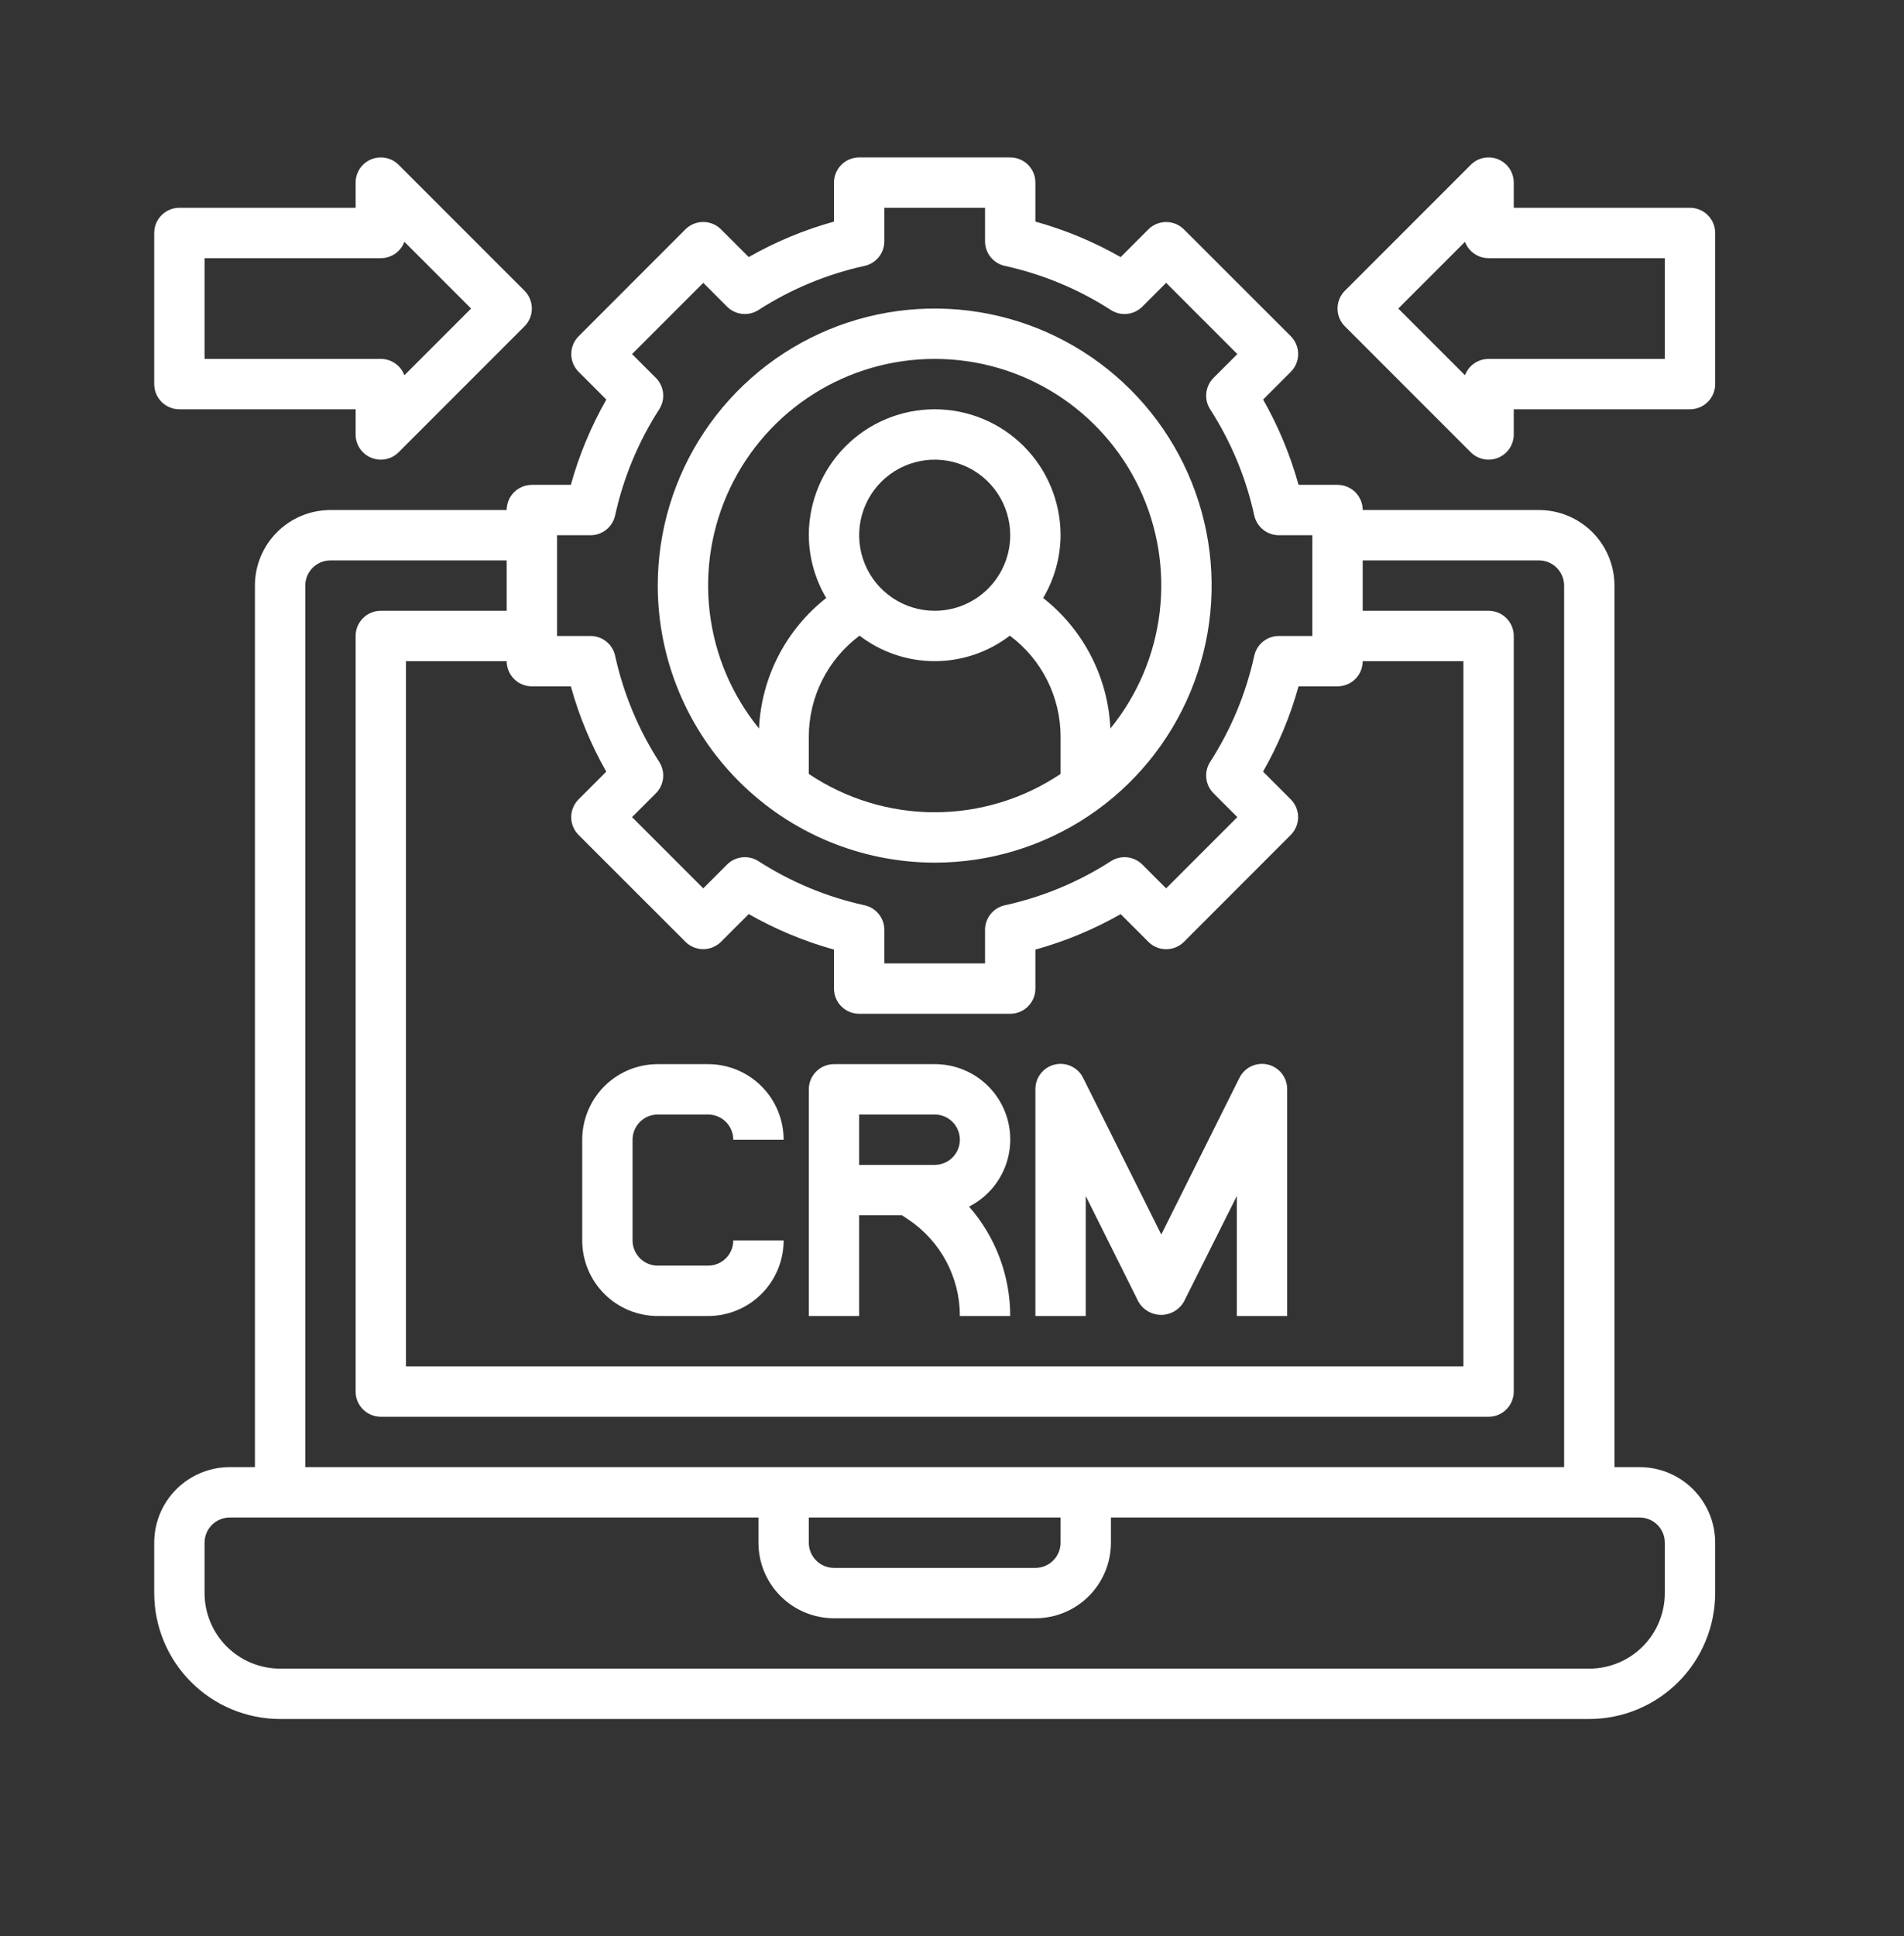
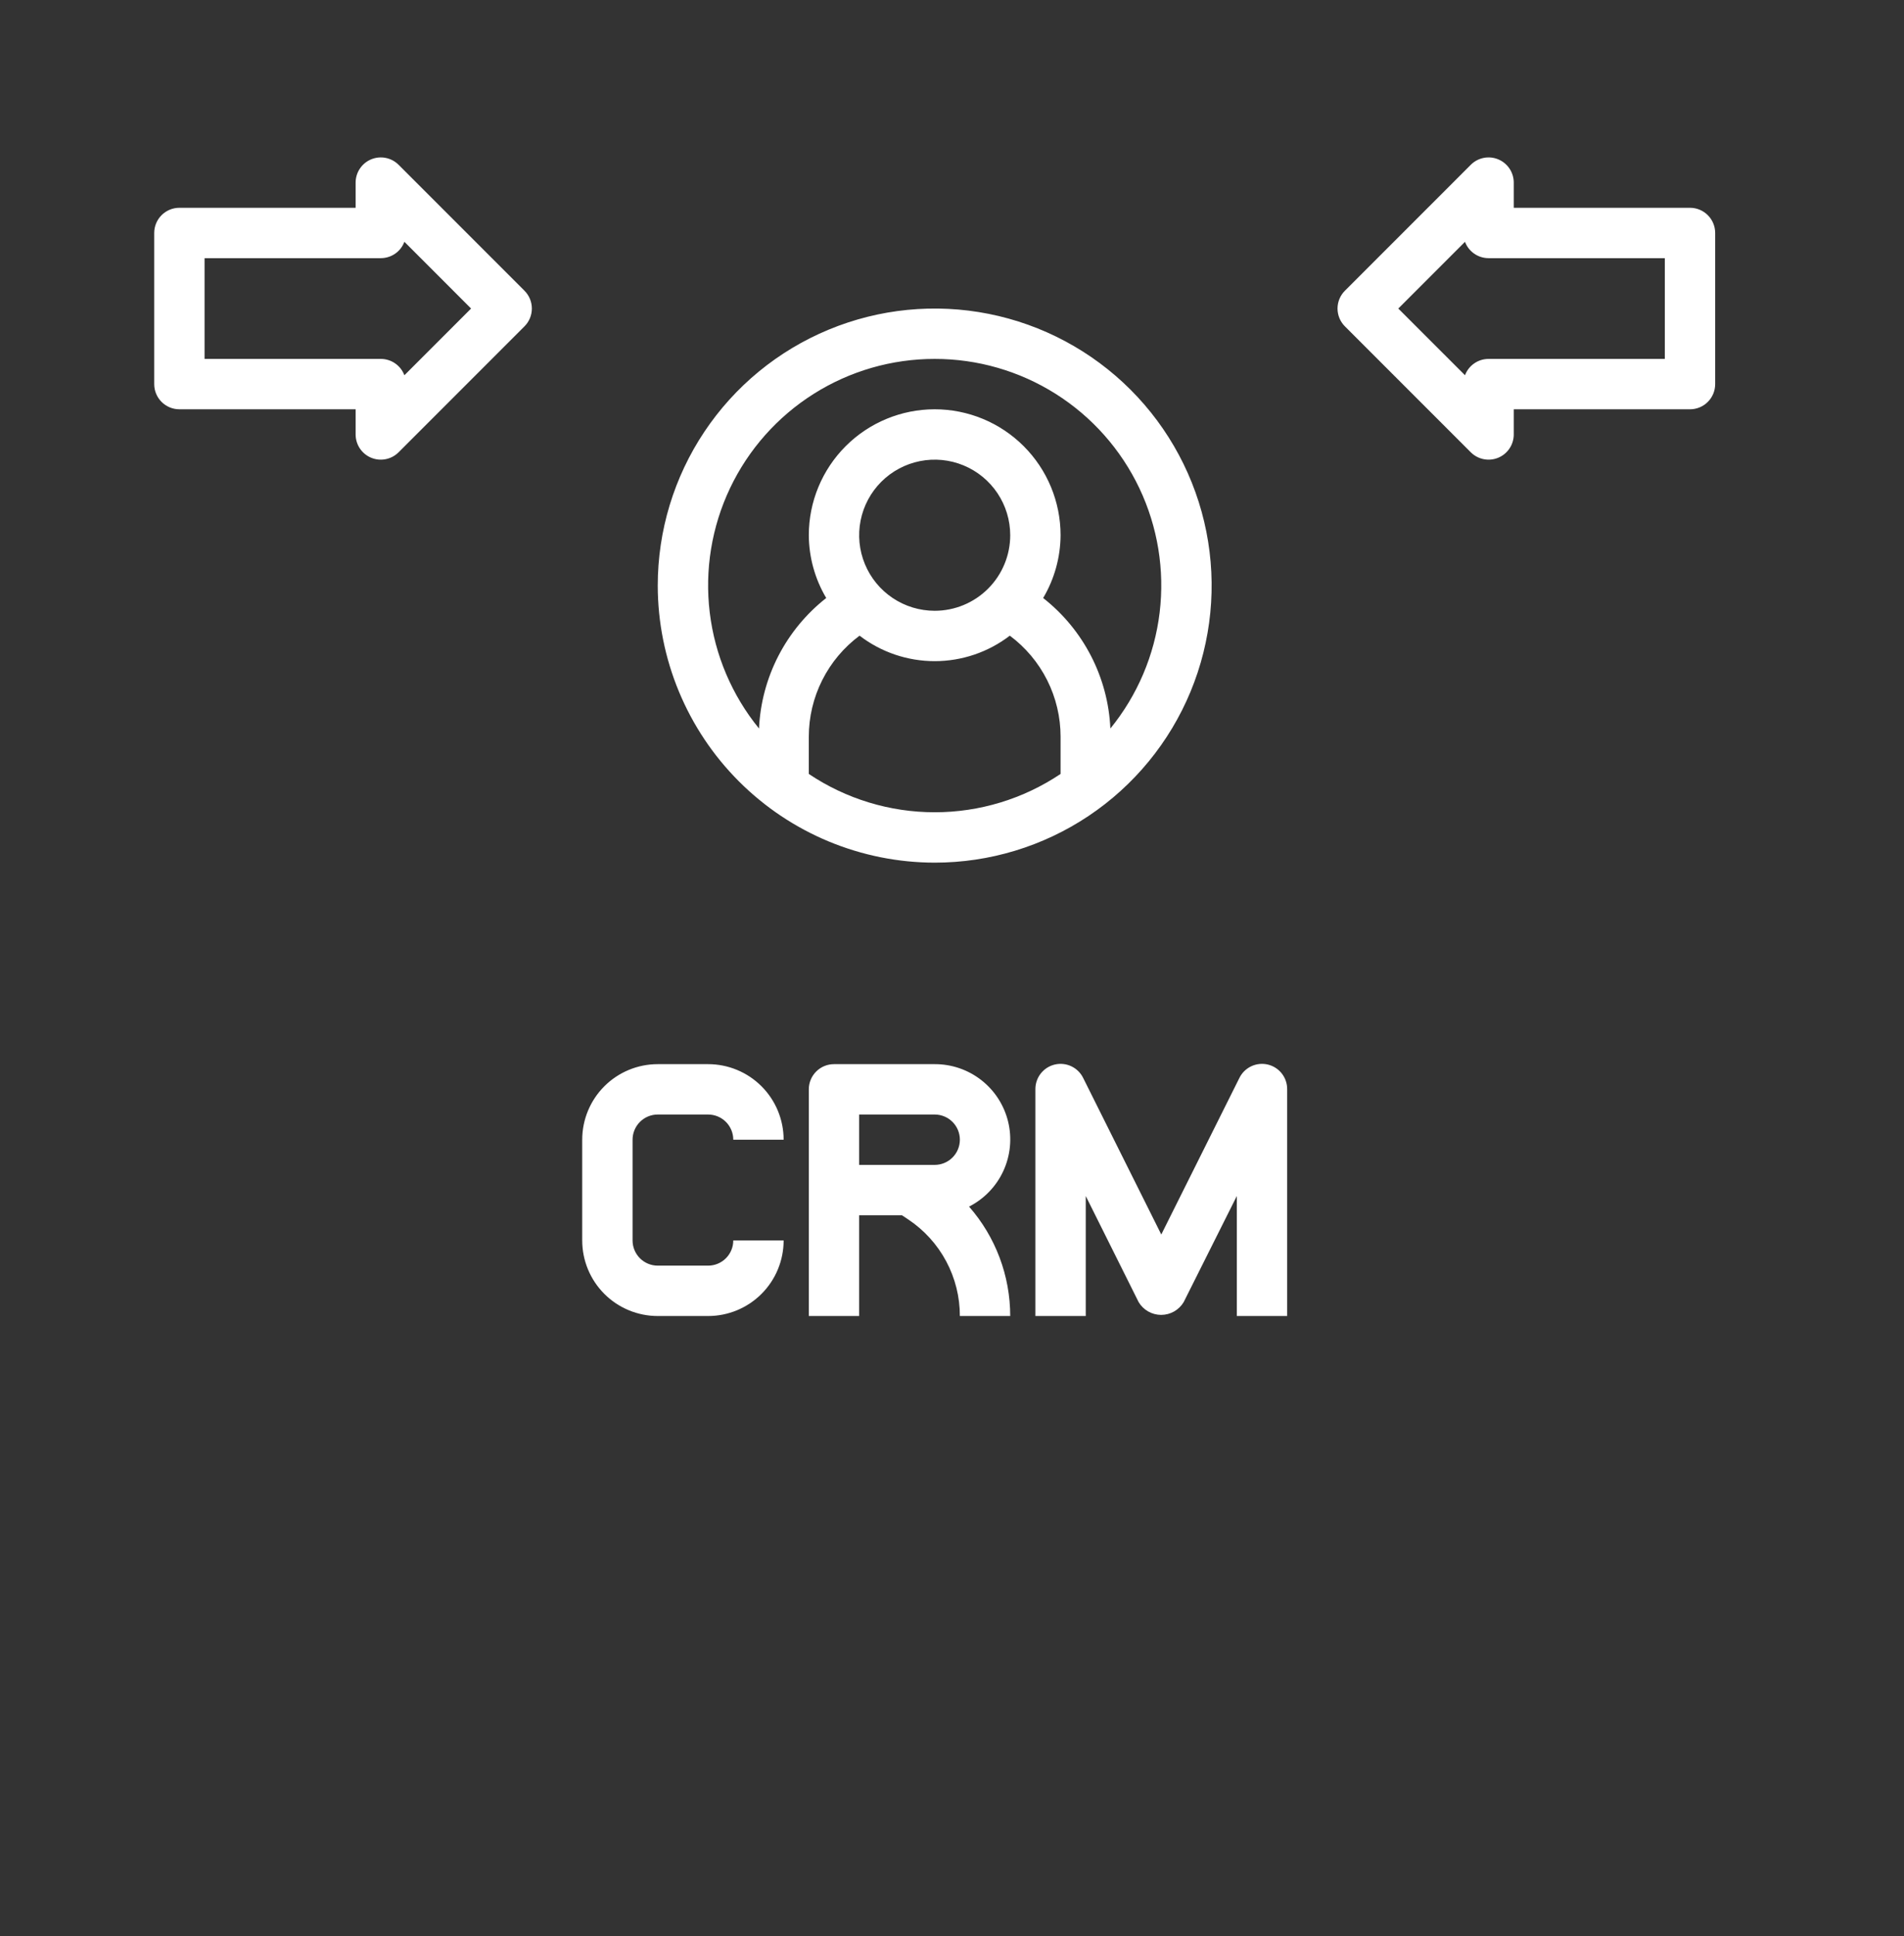
<svg xmlns="http://www.w3.org/2000/svg" width="605" height="615" viewBox="0 0 605 615" fill="none">
  <rect x="0" y="0" width="605" height="615" fill="#333333" stroke="none" />
-   <path d="M521 466H513V186C513 179.635 510.471 173.53 505.971 169.029C501.47 164.529 495.365 162 489 162H433C433 159.878 432.157 157.843 430.657 156.343C429.157 154.843 427.122 154 425 154H412.616C409.996 144.537 406.212 135.436 401.352 126.904L410.152 118.104C411.652 116.604 412.494 114.569 412.494 112.448C412.494 110.327 411.652 108.292 410.152 106.792L376.2 72.864C374.7 71.364 372.665 70.522 370.544 70.522C368.423 70.522 366.388 71.364 364.888 72.864L356.088 81.664C347.56 76.799 338.461 73.01 329 70.384V58C329 55.878 328.157 53.843 326.657 52.343C325.157 50.843 323.122 50 321 50H273C270.878 50 268.843 50.843 267.343 52.343C265.843 53.843 265 55.878 265 58V70.384C255.537 73.004 246.436 76.788 237.904 81.648L229.104 72.848C227.604 71.348 225.569 70.506 223.448 70.506C221.327 70.506 219.292 71.348 217.792 72.848L183.864 106.8C182.364 108.3 181.522 110.335 181.522 112.456C181.522 114.577 182.364 116.612 183.864 118.112L192.664 126.912C187.799 135.441 184.01 144.539 181.384 154H169C166.878 154 164.843 154.843 163.343 156.343C161.843 157.843 161 159.878 161 162H105C98.635 162 92.53 164.529 88.029 169.029C83.529 173.53 81 179.635 81 186V466H73C66.635 466 60.53 468.529 56.029 473.029C51.529 477.53 49 483.635 49 490V506C49.013 516.605 53.231 526.772 60.73 534.27C68.228 541.769 78.395 545.987 89 546H505C515.605 545.987 525.772 541.769 533.27 534.27C540.769 526.772 544.987 516.605 545 506V490C545 483.635 542.471 477.53 537.971 473.029C533.47 468.529 527.365 466 521 466ZM169 218H181.384C184.004 227.463 187.788 236.564 192.648 245.096L183.848 253.896C182.348 255.396 181.506 257.431 181.506 259.552C181.506 261.673 182.348 263.708 183.848 265.208L217.8 299.136C219.3 300.636 221.335 301.478 223.456 301.478C225.577 301.478 227.612 300.636 229.112 299.136L237.912 290.336C246.442 295.198 255.54 298.987 265 301.616V314C265 316.122 265.843 318.157 267.343 319.657C268.843 321.157 270.878 322 273 322H321C323.122 322 325.157 321.157 326.657 319.657C328.157 318.157 329 316.122 329 314V301.616C338.462 298.993 347.563 295.209 356.096 290.352L364.896 299.152C366.396 300.652 368.431 301.494 370.552 301.494C372.673 301.494 374.708 300.652 376.208 299.152L410.136 265.2C411.636 263.7 412.478 261.665 412.478 259.544C412.478 257.423 411.636 255.388 410.136 253.888L401.336 245.088C406.201 236.559 409.99 227.461 412.616 218H425C427.122 218 429.157 217.157 430.657 215.657C432.157 214.157 433 212.122 433 210H465V434H129V210H161C161 212.122 161.843 214.157 163.343 215.657C164.843 217.157 166.878 218 169 218ZM177 170H187.64C189.465 170 191.234 169.377 192.656 168.233C194.078 167.09 195.066 165.494 195.456 163.712C198.083 151.729 202.829 140.313 209.472 130C210.459 128.463 210.89 126.634 210.694 124.817C210.497 123.001 209.685 121.307 208.392 120.016L200.832 112.464L223.464 89.832L231.016 97.392C232.307 98.685 234.001 99.497 235.817 99.694C237.634 99.89 239.463 99.459 241 98.472C251.313 91.829 262.729 87.083 274.712 84.456C276.494 84.066 278.09 83.078 279.233 81.656C280.377 80.234 281 78.465 281 76.64V66H313V76.64C313 78.465 313.623 80.234 314.767 81.656C315.91 83.078 317.506 84.066 319.288 84.456C331.271 87.083 342.687 91.829 353 98.472C354.537 99.459 356.366 99.89 358.183 99.694C359.999 99.497 361.693 98.685 362.984 97.392L370.536 89.832L393.168 112.464L385.608 120.016C384.315 121.307 383.503 123.001 383.306 124.817C383.11 126.634 383.541 128.463 384.528 130C391.171 140.313 395.917 151.729 398.544 163.712C398.934 165.494 399.922 167.09 401.344 168.233C402.766 169.377 404.535 170 406.36 170H417V202H406.36C404.535 202 402.766 202.623 401.344 203.767C399.922 204.91 398.934 206.506 398.544 208.288C395.917 220.271 391.171 231.687 384.528 242C383.541 243.537 383.11 245.366 383.306 247.183C383.503 248.999 384.315 250.693 385.608 251.984L393.168 259.536L370.536 282.168L362.984 274.608C361.693 273.315 359.999 272.503 358.183 272.306C356.366 272.11 354.537 272.541 353 273.528C342.691 280.17 331.276 284.914 319.296 287.536C317.512 287.925 315.915 288.912 314.77 290.334C313.625 291.756 313 293.526 313 295.352V306H281V295.352C281 293.526 280.375 291.756 279.23 290.334C278.085 288.912 276.488 287.925 274.704 287.536C262.724 284.914 251.309 280.17 241 273.528C239.463 272.541 237.634 272.11 235.817 272.306C234.001 272.503 232.307 273.315 231.016 274.608L223.464 282.168L200.832 259.536L208.392 251.984C209.685 250.693 210.497 248.999 210.694 247.183C210.89 245.366 210.459 243.537 209.472 242C202.829 231.687 198.083 220.271 195.456 208.288C195.066 206.506 194.078 204.91 192.656 203.767C191.234 202.623 189.465 202 187.64 202H177V170ZM97 186C97 183.878 97.843 181.843 99.343 180.343C100.843 178.843 102.878 178 105 178H161V194H121C118.878 194 116.843 194.843 115.343 196.343C113.843 197.843 113 199.878 113 202V442C113 444.122 113.843 446.157 115.343 447.657C116.843 449.157 118.878 450 121 450H473C475.122 450 477.157 449.157 478.657 447.657C480.157 446.157 481 444.122 481 442V202C481 199.878 480.157 197.843 478.657 196.343C477.157 194.843 475.122 194 473 194H433V178H489C491.122 178 493.157 178.843 494.657 180.343C496.157 181.843 497 183.878 497 186V466H97V186ZM257 482H337V490C337 492.122 336.157 494.157 334.657 495.657C333.157 497.157 331.122 498 329 498H265C262.878 498 260.843 497.157 259.343 495.657C257.843 494.157 257 492.122 257 490V482ZM529 506C529 512.365 526.471 518.47 521.971 522.971C517.47 527.471 511.365 530 505 530H89C82.635 530 76.53 527.471 72.029 522.971C67.529 518.47 65 512.365 65 506V490C65 487.878 65.843 485.843 67.343 484.343C68.843 482.843 70.878 482 73 482H241V490C241 496.365 243.529 502.47 248.029 506.971C252.53 511.471 258.635 514 265 514H329C335.365 514 341.47 511.471 345.971 506.971C350.471 502.47 353 496.365 353 490V482H521C523.122 482 525.157 482.843 526.657 484.343C528.157 485.843 529 487.878 529 490V506Z" fill="white" />
  <path d="M297 274C314.405 274 331.419 268.839 345.89 259.169C360.362 249.5 371.641 235.756 378.301 219.676C384.962 203.596 386.705 185.902 383.309 168.832C379.914 151.761 371.532 136.081 359.225 123.774C346.918 111.467 331.238 103.086 314.168 99.691C297.098 96.295 279.404 98.038 263.324 104.698C247.244 111.359 233.5 122.638 223.831 137.11C214.161 151.581 209 168.595 209 186C209.028 209.33 218.308 231.698 234.805 248.195C251.302 264.692 273.669 273.972 297 274ZM257 245.824V234C257 227.763 258.458 221.612 261.259 216.04C264.059 210.467 268.124 205.626 273.128 201.904C279.978 207.155 288.369 210 297 210C305.631 210 314.022 207.155 320.872 201.904C325.876 205.626 329.941 210.467 332.741 216.04C335.542 221.612 337 227.763 337 234V245.824C325.169 253.759 311.246 257.996 297 257.996C282.754 257.996 268.831 253.759 257 245.824ZM297 194C292.253 194 287.613 192.592 283.666 189.955C279.72 187.318 276.643 183.57 274.827 179.184C273.01 174.799 272.535 169.973 273.461 165.318C274.387 160.662 276.673 156.386 280.029 153.029C283.386 149.673 287.662 147.387 292.318 146.461C296.973 145.535 301.799 146.01 306.184 147.827C310.57 149.643 314.318 152.719 316.955 156.666C319.592 160.613 321 165.253 321 170C321 176.365 318.471 182.469 313.971 186.97C309.47 191.471 303.365 194 297 194ZM297 114C310.611 113.99 323.947 117.841 335.457 125.107C346.967 132.373 356.179 142.755 362.025 155.047C367.87 167.34 370.109 181.038 368.48 194.552C366.851 208.066 361.423 220.84 352.824 231.392C352.455 223.353 350.355 215.489 346.669 208.336C342.982 201.183 337.796 194.909 331.464 189.944C335.047 183.905 336.958 177.021 337 170C337 159.391 332.786 149.217 325.284 141.715C317.783 134.214 307.609 130 297 130C286.391 130 276.217 134.214 268.716 141.715C261.214 149.217 257 159.391 257 170C257.042 177.021 258.953 183.905 262.536 189.944C256.204 194.909 251.018 201.183 247.331 208.336C243.645 215.489 241.545 223.353 241.176 231.392C232.577 220.84 227.149 208.066 225.52 194.552C223.891 181.038 226.13 167.34 231.975 155.047C237.821 142.755 247.033 132.373 258.543 125.107C270.053 117.841 283.389 113.99 297 114ZM209 418H225C231.365 418 237.47 415.471 241.971 410.97C246.471 406.469 249 400.365 249 394H233C233 396.121 232.157 398.156 230.657 399.657C229.157 401.157 227.122 402 225 402H209C206.878 402 204.843 401.157 203.343 399.657C201.843 398.156 201 396.121 201 394V362C201 359.878 201.843 357.843 203.343 356.343C204.843 354.843 206.878 354 209 354H225C227.122 354 229.157 354.843 230.657 356.343C232.157 357.843 233 359.878 233 362H249C249 355.635 246.471 349.53 241.971 345.029C237.47 340.528 231.365 338 225 338H209C202.635 338 196.53 340.528 192.029 345.029C187.529 349.53 185 355.635 185 362V394C185 400.365 187.529 406.469 192.029 410.97C196.53 415.471 202.635 418 209 418ZM273 386H286.6L288.616 387.344C293.661 390.708 297.797 395.267 300.656 400.615C303.514 405.964 305.006 411.936 305 418H321C320.999 405.213 316.351 392.862 307.92 383.248C312.72 380.81 316.558 376.825 318.812 371.936C321.067 367.048 321.606 361.541 320.343 356.308C319.08 351.075 316.089 346.42 311.853 343.098C307.616 339.776 302.384 337.979 297 338H265C262.878 338 260.843 338.843 259.343 340.343C257.843 341.843 257 343.878 257 346V418H273V386ZM273 354H297C299.122 354 301.157 354.843 302.657 356.343C304.157 357.843 305 359.878 305 362C305 364.121 304.157 366.156 302.657 367.657C301.157 369.157 299.122 370 297 370H273V354ZM345 379.888L361.8 413.576C362.539 414.816 363.588 415.842 364.843 416.555C366.098 417.268 367.517 417.643 368.96 417.643C370.403 417.643 371.822 417.268 373.077 416.555C374.332 415.842 375.381 414.816 376.12 413.576L393 379.888V418H409V346C409.02 344.181 408.421 342.41 407.3 340.978C406.178 339.546 404.603 338.539 402.833 338.122C401.062 337.706 399.203 337.905 397.561 338.687C395.919 339.469 394.592 340.787 393.8 342.424L369 392.112L344.2 342.424C343.408 340.787 342.081 339.469 340.439 338.687C338.797 337.905 336.938 337.706 335.167 338.122C333.397 338.539 331.822 339.546 330.7 340.978C329.579 342.41 328.98 344.181 329 346V418H345V379.888ZM57 130H113V138C113 139.582 113.47 141.128 114.349 142.443C115.228 143.759 116.477 144.784 117.939 145.389C119.4 145.995 121.009 146.153 122.56 145.844C124.112 145.536 125.537 144.774 126.656 143.656L166.656 103.656C168.156 102.156 168.998 100.121 168.998 98C168.998 95.878 168.156 93.844 166.656 92.344L126.656 52.344C125.537 51.225 124.112 50.464 122.56 50.155C121.009 49.847 119.4 50.005 117.939 50.61C116.477 51.216 115.228 52.241 114.349 53.556C113.47 54.871 113 56.418 113 58V66H57C54.878 66 52.843 66.843 51.343 68.343C49.843 69.843 49 71.878 49 74V122C49 124.121 49.843 126.156 51.343 127.657C52.843 129.157 54.878 130 57 130ZM65 82H121C122.63 82 124.222 81.502 125.562 80.573C126.902 79.644 127.925 78.327 128.496 76.8L149.688 98L128.496 119.192C127.924 117.666 126.9 116.351 125.56 115.423C124.221 114.495 122.63 113.999 121 114H65V82ZM537 66H481V58C481 56.418 480.53 54.871 479.651 53.556C478.772 52.241 477.523 51.216 476.061 50.61C474.6 50.005 472.991 49.847 471.44 50.155C469.888 50.464 468.463 51.225 467.344 52.344L427.344 92.344C425.844 93.844 425.002 95.878 425.002 98C425.002 100.121 425.844 102.156 427.344 103.656L467.344 143.656C468.463 144.774 469.888 145.536 471.44 145.844C472.991 146.153 474.6 145.995 476.061 145.389C477.523 144.784 478.772 143.759 479.651 142.443C480.53 141.128 481 139.582 481 138V130H537C539.122 130 541.157 129.157 542.657 127.657C544.157 126.156 545 124.121 545 122V74C545 71.878 544.157 69.843 542.657 68.343C541.157 66.843 539.122 66 537 66ZM529 114H473C471.371 113.998 469.781 114.494 468.442 115.42C467.102 116.346 466.077 117.659 465.504 119.184L444.312 98L465.504 76.808C466.076 78.334 467.1 79.648 468.44 80.576C469.779 81.504 471.37 82.001 473 82H529V114Z" fill="white" />
</svg>